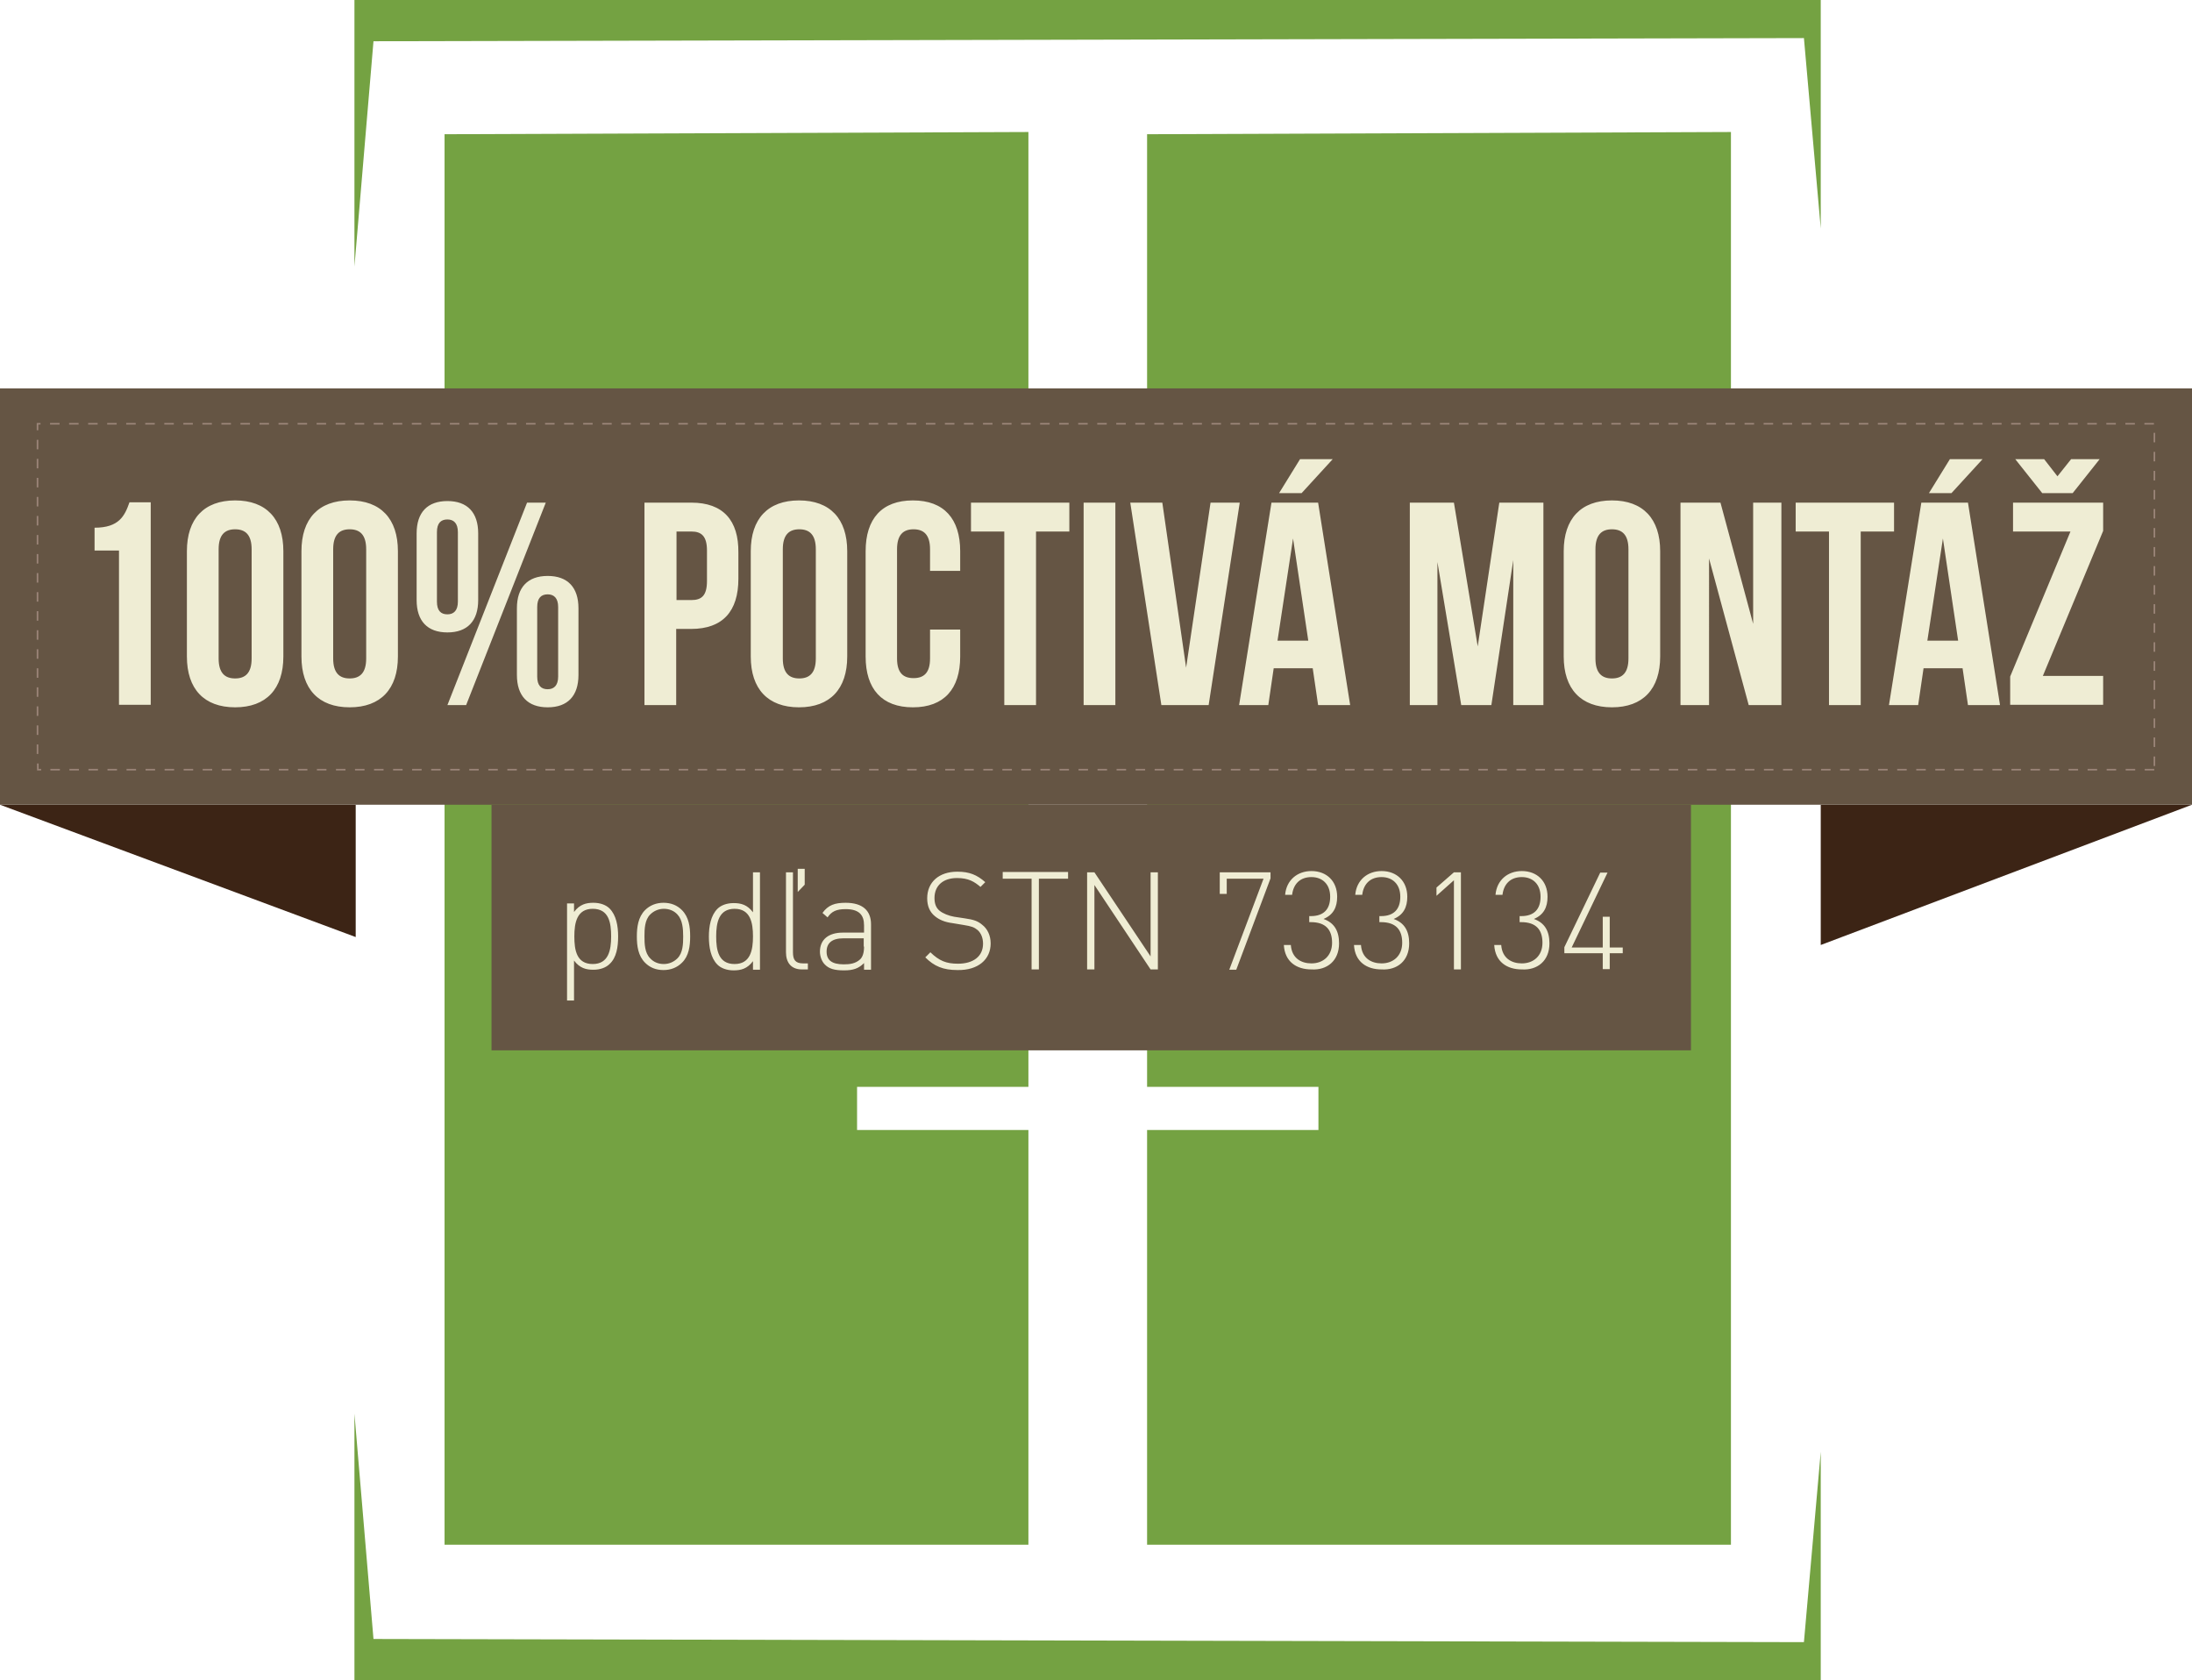
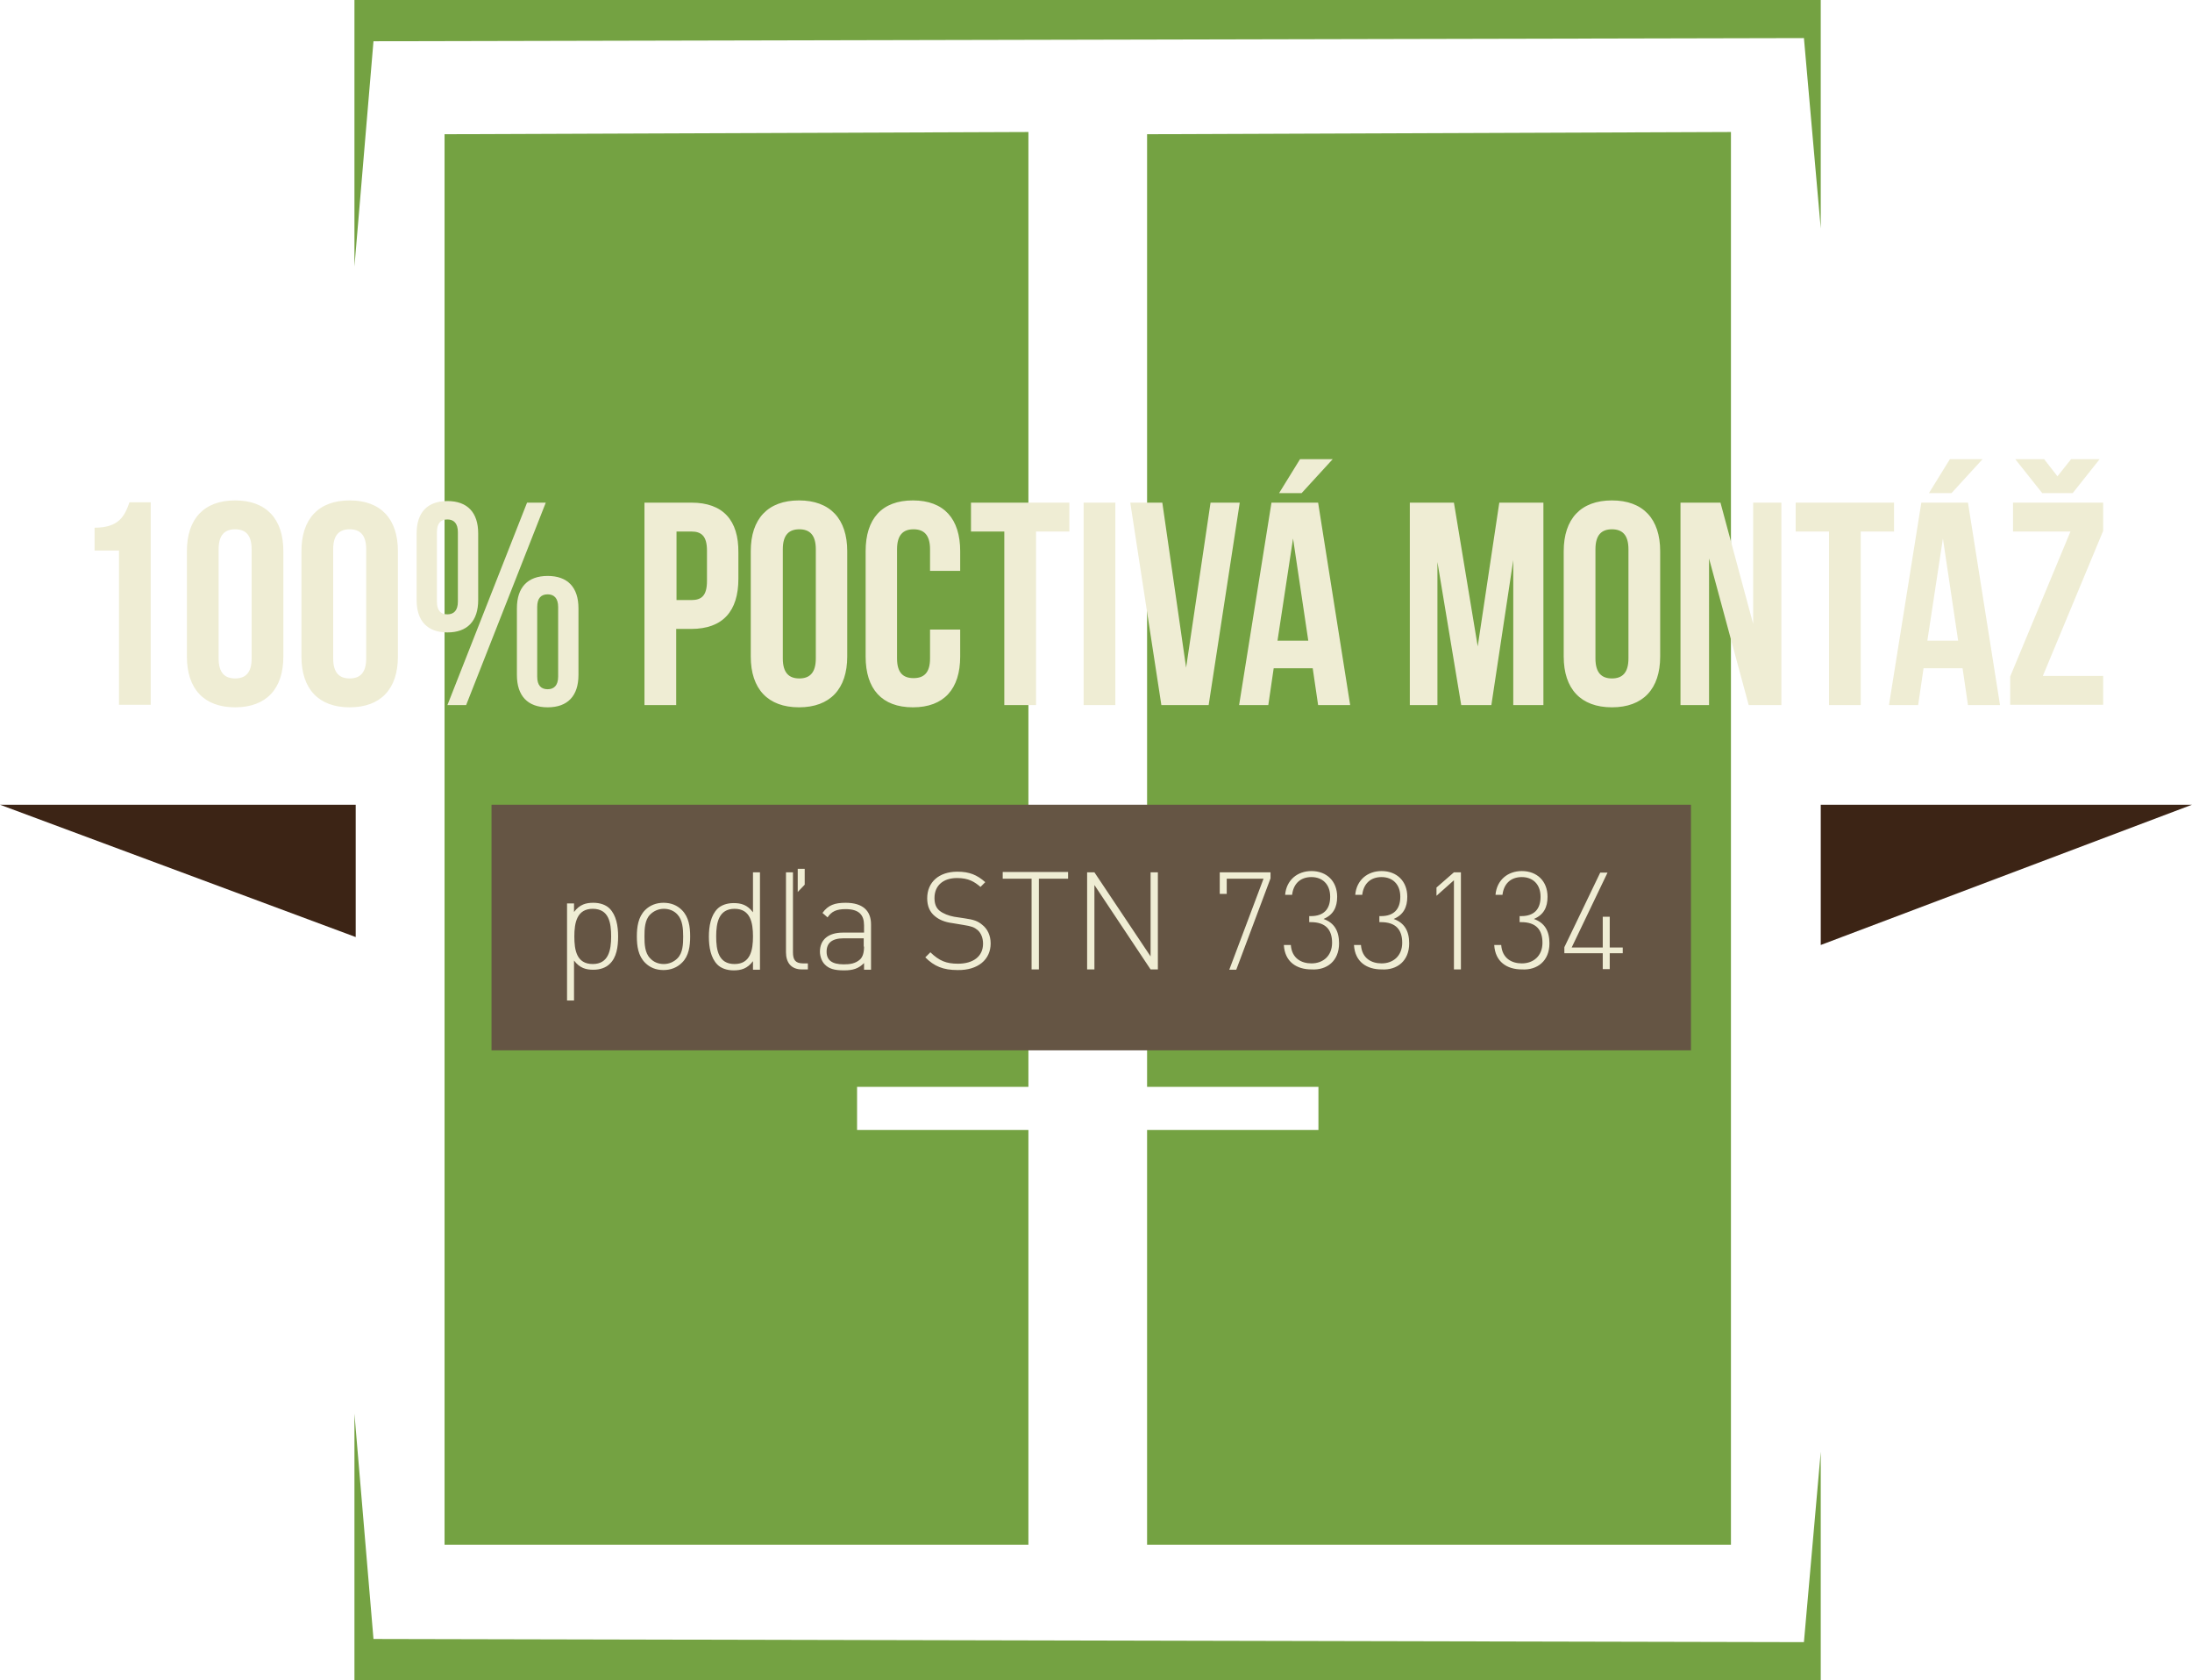
<svg xmlns="http://www.w3.org/2000/svg" version="1.1" id="Layer_1" x="0" y="0" viewBox="0 0 690.8 529.5" style="enable-background:new 0 0 690.8 529.5" xml:space="preserve">
  <style>.st0{fill:#74a242}.st1{fill:#3c2415}.st2{fill:#655544}.st3{fill:#efedd4}</style>
  <path class="st0" d="M270.1 356.1v-13.6h54V41.6l-184 .7v444.5h184V356.1zM361.5 42.3v300.2h54v13.6h-54v130.7h184V41.6z" />
  <path class="st1" d="m0 253.6 112.1 41.7v-41.7zM690.8 253.6l-117 44.2v-44.2z" />
-   <path class="st2" d="M0 122.4h690.8v131.2H0z" />
+   <path class="st2" d="M0 122.4v131.2H0z" />
  <path class="st3" d="m635.1 144.7 8.5 10.7h9.6l8.5-10.7h-9l-4.3 5.4-4.2-5.4h-9.1zm-.7 13.7v9.1h18.1l-19 45.7v8.9h29.3V213h-19l19-45.7v-8.9h-28.4zm-19.9-13.7-6.6 10.7h7.1l9.8-10.7h-10.3zm-2.2 25 4.8 32.2h-9.7l4.9-32.2zm7.9-11.3h-14.7l-10.2 63.8h9.2l1.7-11.6h12.3l1.7 11.6h10.1l-10.1-63.8zm-54.3 9.1h10.5v54.7h10v-54.7h10.5v-9.1h-31v9.1zm-14.8 54.7h10.3v-63.8h-8.9v38.2l-10.3-38.2h-12.6v63.8h9V176l12.5 46.2zm-58.3-15.3c0 10.2 5.4 16 15.2 16 9.8 0 15.2-5.8 15.2-16v-33.2c0-10.2-5.4-16-15.2-16-9.8 0-15.2 5.8-15.2 16v33.2zm10-33.8c0-4.6 2-6.3 5.2-6.3s5.2 1.7 5.2 6.3v34.4c0 4.6-2 6.3-5.2 6.3s-5.2-1.7-5.2-6.3v-34.4zm-44.6-14.7h-13.9v63.8h8.7v-45.1l7.5 45.1h9.5l6.9-45.7v45.7h9.5v-63.8h-13.9l-6.8 45.3-7.5-45.3zm-48.5-13.7-6.6 10.7h7.1l9.8-10.7h-10.3zm-2.2 25 4.8 32.2h-9.7l4.9-32.2zm7.9-11.3h-14.7l-10.2 63.8h9.2l1.7-11.6h12.3l1.7 11.6h10.1l-10.1-63.8zm-49.1 0h-10.1l9.8 63.8h14.9l9.8-63.8h-9.2l-7.7 52-7.5-52zm-24.8 63.8h10v-63.8h-10v63.8zM306 167.5h10.5v54.7h10v-54.7H337v-9.1h-31v9.1zm-12.9 30.9v9.1c0 4.6-2 6.2-5.2 6.2s-5.2-1.6-5.2-6.2v-34.4c0-4.6 2-6.3 5.2-6.3s5.2 1.7 5.2 6.3v6.8h9.5v-6.2c0-10.2-5.1-16-14.9-16s-14.9 5.8-14.9 16v33.2c0 10.2 5.1 16 14.9 16s14.9-5.8 14.9-16v-8.5h-9.5zm-56.5 8.5c0 10.2 5.4 16 15.2 16s15.2-5.8 15.2-16v-33.2c0-10.2-5.4-16-15.2-16s-15.2 5.8-15.2 16v33.2zm10.1-33.8c0-4.6 2-6.3 5.2-6.3s5.2 1.7 5.2 6.3v34.4c0 4.6-2 6.3-5.2 6.3s-5.2-1.7-5.2-6.3v-34.4zm-28.8-5.6c3.2 0 4.9 1.5 4.9 6v9.6c0 4.6-1.7 6-4.9 6h-4.7v-21.6h4.7zm0-9.1h-14.8v63.8h10v-24h4.7c10 0 14.9-5.6 14.9-15.8v-8.3c.1-10.1-4.8-15.7-14.8-15.7zm-55 54.3c0 6.6 3.4 10.2 9.7 10.2 6.3 0 9.7-3.6 9.7-10.2v-21c0-6.6-3.4-10.2-9.7-10.2-6.3 0-9.7 3.6-9.7 10.2v21zm6.4-21.4c0-2.8 1.2-4 3.3-4 2 0 3.3 1.2 3.3 4v21.9c0 2.8-1.3 4-3.3 4-2.1 0-3.3-1.2-3.3-4v-21.9zM141 222.2h5.9l25.1-63.8h-5.9L141 222.2zm-9.7-33.1c0 6.6 3.4 10.2 9.7 10.2s9.7-3.6 9.7-10.2v-21c0-6.6-3.4-10.2-9.7-10.2s-9.7 3.6-9.7 10.2v21zm6.4-21.4c0-2.8 1.2-4 3.3-4 2 0 3.3 1.2 3.3 4v21.9c0 2.8-1.3 4-3.3 4-2.1 0-3.3-1.2-3.3-4v-21.9zM95 206.9c0 10.2 5.4 16 15.2 16s15.2-5.8 15.2-16v-33.2c0-10.2-5.4-16-15.2-16s-15.2 5.8-15.2 16v33.2zm10-33.8c0-4.6 2-6.3 5.2-6.3s5.2 1.7 5.2 6.3v34.4c0 4.6-2 6.3-5.2 6.3s-5.2-1.7-5.2-6.3v-34.4zm-46.1 33.8c0 10.2 5.4 16 15.2 16s15.2-5.8 15.2-16v-33.2c0-10.2-5.4-16-15.2-16s-15.2 5.8-15.2 16v33.2zm10-33.8c0-4.6 2-6.3 5.2-6.3s5.2 1.7 5.2 6.3v34.4c0 4.6-2 6.3-5.2 6.3s-5.2-1.7-5.2-6.3v-34.4zm-39.1.4h7.7v48.6h10v-63.8h-6.7c-1.5 4.3-3.3 8-11 8v7.2z" />
-   <path d="M678.9 242.8h-3v-.5h3v.5zm.3-4.4v3h-.5v-3h.5zm0-6v3h-.5v-3h.5zm0-6v3h-.5v-3h.5zm0-6v3h-.5v-3h.5zm0-6v3h-.5v-3h.5zm0-6v3h-.5v-3h.5zm0-6v3h-.5v-3h.5zm0-6v3h-.5v-3h.5zm0-6v3h-.5v-3h.5zm0-6v3h-.5v-3h.5zm0-6v3h-.5v-3h.5zm0-6v3h-.5v-3h.5zm0-6v3h-.5v-3h.5zm0-6v3h-.5v-3h.5zm0-6v3h-.5v-3h.5zm0-6v3h-.5v-3h.5zm0-6v3h-.5v-3h.5zm0-6v3h-.5v-3h.5zm-3.4-3.1h3v.5h-3v-.5zm-6 0h3v.5h-3v-.5zm-6 0h3v.5h-3v-.5zm-6 0h3v.5h-3v-.5zm-6 0h3v.5h-3v-.5zm-6 0h3v.5h-3v-.5zm-6 0h3v.5h-3v-.5zm-6 0h3v.5h-3v-.5zm-6 0h3v.5h-3v-.5zm-6 0h3v.5h-3v-.5zm-6 0h3v.5h-3v-.5zm-6 0h3v.5h-3v-.5zm-6 0h3v.5h-3v-.5zm-6 0h3v.5h-3v-.5zm-6 0h3v.5h-3v-.5zm-6 0h3v.5h-3v-.5zm-6 0h3v.5h-3v-.5zm-6 0h3v.5h-3v-.5zm-6 0h3v.5h-3v-.5zm-6 0h3v.5h-3v-.5zm-6 0h3v.5h-3v-.5zm-6 0h3v.5h-3v-.5zm-6 0h3v.5h-3v-.5zm-6 0h3v.5h-3v-.5zm-6 0h3v.5h-3v-.5zm-6 0h3v.5h-3v-.5zm-6 0h3v.5h-3v-.5zm-6 0h3v.5h-3v-.5zm-6 0h3v.5h-3v-.5zm-6 0h3v.5h-3v-.5zm-6 0h3v.5h-3v-.5zm-6 0h3v.5h-3v-.5zm-6 0h3v.5h-3v-.5zm-6 0h3v.5h-3v-.5zm-6 0h3v.5h-3v-.5zm-6 0h3v.5h-3v-.5zm-6 0h3v.5h-3v-.5zm-6 0h3v.5h-3v-.5zm-6 0h3v.5h-3v-.5zm-6 0h3v.5h-3v-.5zm-6 0h3v.5h-3v-.5zm-6 0h3v.5h-3v-.5zm-6 0h3v.5h-3v-.5zm-6 0h3v.5h-3v-.5zm-6 0h3v.5h-3v-.5zm-6 0h3v.5h-3v-.5zm-6 0h3v.5h-3v-.5zm-6 0h3v.5h-3v-.5zm-6 0h3v.5h-3v-.5zm-6 0h3v.5h-3v-.5zm-6 0h3v.5h-3v-.5zm-6 0h3v.5h-3v-.5zm-6 0h3v.5h-3v-.5zm-6 0h3v.5h-3v-.5zm-6 0h3v.5h-3v-.5zm-6 0h3v.5h-3v-.5zm-6 0h3v.5h-3v-.5zm-6 0h3v.5h-3v-.5zm-6 0h3v.5h-3v-.5zm-6 0h3v.5h-3v-.5zm-6 0h3v.5h-3v-.5zm-6 0h3v.5h-3v-.5zm-6 0h3v.5h-3v-.5zm-6 0h3v.5h-3v-.5zm-6 0h3v.5h-3v-.5zm-6 0h3v.5h-3v-.5zm-6 0h3v.5h-3v-.5zm-6 0h3v.5h-3v-.5zm-6 0h3v.5h-3v-.5zm-6 0h3v.5h-3v-.5zm-6 0h3v.5h-3v-.5zm-6 0h3v.5h-3v-.5zm-6 0h3v.5h-3v-.5zm-6 0h3v.5h-3v-.5zm-6 0h3v.5h-3v-.5zm-6 0h3v.5h-3v-.5zm-6 0h3v.5h-3v-.5zm-6 0h3v.5h-3v-.5zm-6 0h3v.5h-3v-.5zm-6 0h3v.5h-3v-.5zm-6 0h3v.5h-3v-.5zm-6 0h3v.5h-3v-.5zm-6 0h3v.5h-3v-.5zm-6 0h3v.5h-3v-.5zm-6 0h3v.5h-3v-.5zm-6 0h3v.5h-3v-.5zm-6 0h3v.5h-3v-.5zm-6 0h3v.5h-3v-.5zm-6 0h3v.5h-3v-.5zm-6 0h3v.5h-3v-.5zm-6 0h3v.5h-3v-.5zm-6 0h3v.5h-3v-.5zm-6 0h3v.5h-3v-.5zm-6 0h3v.5h-3v-.5zm-6 0h3v.5h-3v-.5zm-6 0h3v.5h-3v-.5zm-6 0h3v.5h-3v-.5zm-6 0h3v.5h-3v-.5zm-6 0h3v.5h-3v-.5zm-6 0h3v.5h-3v-.5zm-6 0h3v.5h-3v-.5zm-6 0h3v.5h-3v-.5zm-6 0h3v.5h-3v-.5zm-6 0h3v.5h-3v-.5zm-6 0h3v.5h-3v-.5zm-6 0h3v.5h-3v-.5zm-6 0h3v.5h-3v-.5zm-6 0h3v.5h-3v-.5zm-6 0h3v.5h-3v-.5zm-6 0h3v.5h-3v-.5zm-6 0h3v.5h-3v-.5zm-4.2 2.3v-2.3h1.2v.5h-.7v1.8h-.5zm0 6v-3h.5v3h-.5zm0 6v-3h.5v3h-.5zm0 6v-3h.5v3h-.5zm0 6v-3h.5v3h-.5zm0 6v-3h.5v3h-.5zm0 6v-3h.5v3h-.5zm0 6v-3h.5v3h-.5zm0 6v-3h.5v3h-.5zm0 6v-3h.5v3h-.5zm0 6v-3h.5v3h-.5zm0 6v-3h.5v3h-.5zm0 6v-3h.5v3h-.5zm0 6v-3h.5v3h-.5zm0 6v-3h.5v3h-.5zm0 6v-3h.5v3h-.5zm0 6v-3h.5v3h-.5zm0 6v-3h.5v3h-.5zm1.3 5.2h-1.2v-2.2h.5v1.7h.8v.5zm6 0h-3v-.5h3v.5zm6 0h-3v-.5h3v.5zm6 0h-3v-.5h3v.5zm6 0h-3v-.5h3v.5zm6 0h-3v-.5h3v.5zm6 0h-3v-.5h3v.5zm6 0h-3v-.5h3v.5zm6 0h-3v-.5h3v.5zm6 0h-3v-.5h3v.5zm6 0h-3v-.5h3v.5zm6 0h-3v-.5h3v.5zm6 0h-3v-.5h3v.5zm6 0h-3v-.5h3v.5zm6 0h-3v-.5h3v.5zm6 0h-3v-.5h3v.5zm6 0h-3v-.5h3v.5zm6 0h-3v-.5h3v.5zm6 0h-3v-.5h3v.5zm6 0h-3v-.5h3v.5zm6 0h-3v-.5h3v.5zm6 0h-3v-.5h3v.5zm6 0h-3v-.5h3v.5zm6 0h-3v-.5h3v.5zm6 0h-3v-.5h3v.5zm6 0h-3v-.5h3v.5zm6 0h-3v-.5h3v.5zm6 0h-3v-.5h3v.5zm6 0h-3v-.5h3v.5zm6 0h-3v-.5h3v.5zm6 0h-3v-.5h3v.5zm6 0h-3v-.5h3v.5zm6 0h-3v-.5h3v.5zm6 0h-3v-.5h3v.5zm6 0h-3v-.5h3v.5zm6 0h-3v-.5h3v.5zm6 0h-3v-.5h3v.5zm6 0h-3v-.5h3v.5zm6 0h-3v-.5h3v.5zm6 0h-3v-.5h3v.5zm6 0h-3v-.5h3v.5zm6 0h-3v-.5h3v.5zm6 0h-3v-.5h3v.5zm6 0h-3v-.5h3v.5zm6 0h-3v-.5h3v.5zm6 0h-3v-.5h3v.5zm6 0h-3v-.5h3v.5zm6 0h-3v-.5h3v.5zm6 0h-3v-.5h3v.5zm6 0h-3v-.5h3v.5zm6 0h-3v-.5h3v.5zm6 0h-3v-.5h3v.5zm6 0h-3v-.5h3v.5zm6 0h-3v-.5h3v.5zm6 0h-3v-.5h3v.5zm6 0h-3v-.5h3v.5zm6 0h-3v-.5h3v.5zm6 0h-3v-.5h3v.5zm6 0h-3v-.5h3v.5zm6 0h-3v-.5h3v.5zm6 0h-3v-.5h3v.5zm6 0h-3v-.5h3v.5zm6 0h-3v-.5h3v.5zm6 0h-3v-.5h3v.5zm6 0h-3v-.5h3v.5zm6 0h-3v-.5h3v.5zm6 0h-3v-.5h3v.5zm6 0h-3v-.5h3v.5zm6 0h-3v-.5h3v.5zm6 0h-3v-.5h3v.5zm6 0h-3v-.5h3v.5zm6 0h-3v-.5h3v.5zm6 0h-3v-.5h3v.5zm6 0h-3v-.5h3v.5zm6 0h-3v-.5h3v.5zm6 0h-3v-.5h3v.5zm6 0h-3v-.5h3v.5zm6 0h-3v-.5h3v.5zm6 0h-3v-.5h3v.5zm6 0h-3v-.5h3v.5zm6 0h-3v-.5h3v.5zm6 0h-3v-.5h3v.5zm6 0h-3v-.5h3v.5zm6 0h-3v-.5h3v.5zm6 0h-3v-.5h3v.5zm6 0h-3v-.5h3v.5zm6 0h-3v-.5h3v.5zm6 0h-3v-.5h3v.5zm6 0h-3v-.5h3v.5zm6 0h-3v-.5h3v.5zm6 0h-3v-.5h3v.5zm6 0h-3v-.5h3v.5zm6 0h-3v-.5h3v.5zm6 0h-3v-.5h3v.5zm6 0h-3v-.5h3v.5zm6 0h-3v-.5h3v.5zm6 0h-3v-.5h3v.5zm6 0h-3v-.5h3v.5zm6 0h-3v-.5h3v.5zm6 0h-3v-.5h3v.5zm6 0h-3v-.5h3v.5zm6 0h-3v-.5h3v.5zm6 0h-3v-.5h3v.5zm6 0h-3v-.5h3v.5zm6 0h-3v-.5h3v.5zm6 0h-3v-.5h3v.5zm6 0h-3v-.5h3v.5zm6 0h-3v-.5h3v.5zm6 0h-3v-.5h3v.5zm6 0h-3v-.5h3v.5zm6 0h-3v-.5h3v.5z" style="fill:#9b8579" />
  <path class="st0" d="M111.7 529.5v-84l6 71 450.8 1 5.3-60v72zM111.7 0v84l6-71 450.8-1 5.3 60V0z" />
  <path class="st2" d="M154.9 253.6h378V331h-378z" />
  <path class="st3" d="M511.4 300.5v-1.9h-4.1v-9.7h-2.2v9.7h-9.8l11.3-23.6h-2.3L493 298.5v1.9h12.1v5h2.2v-5h4.1zm-23.1-3.2c0-3.9-1.5-6.5-4.9-7.7 3.1-1.3 4.3-3.7 4.3-7 0-4.9-3.3-8.1-8.1-8.1-4.4 0-7.9 2.8-8.3 7.5h2.2c.4-3.4 2.5-5.6 6.1-5.6 3.3 0 5.9 2.1 5.9 6.2 0 3.9-2 6.1-6.1 6.1h-.5v1.9h.5c4.7 0 6.7 2.4 6.7 6.5s-2.8 6.5-6.5 6.5c-3.2 0-6.2-1.6-6.5-5.8h-2.2c.3 5.3 4 7.7 8.7 7.7 4.9.3 8.7-2.7 8.7-8.2zm-27.9 8.2v-30.6h-2.2l-5.5 4.8v2.6l5.5-4.9v28.1h2.2zm-16.3-8.2c0-3.9-1.5-6.5-4.9-7.7 3.1-1.3 4.3-3.7 4.3-7 0-4.9-3.3-8.1-8.1-8.1-4.4 0-7.9 2.8-8.3 7.5h2.2c.4-3.4 2.5-5.6 6.1-5.6 3.3 0 5.9 2.1 5.9 6.2 0 3.9-2 6.1-6.1 6.1h-.5v1.9h.5c4.7 0 6.7 2.4 6.7 6.5s-2.8 6.5-6.5 6.5c-3.2 0-6.2-1.6-6.5-5.8h-2.2c.3 5.3 4 7.7 8.7 7.7 4.9.3 8.7-2.7 8.7-8.2zm-22.1 0c0-3.9-1.5-6.5-4.9-7.7 3.1-1.3 4.3-3.7 4.3-7 0-4.9-3.3-8.1-8.1-8.1-4.4 0-7.9 2.8-8.3 7.5h2.2c.4-3.4 2.5-5.6 6.1-5.6 3.3 0 5.9 2.1 5.9 6.2 0 3.9-2 6.1-6.1 6.1h-.5v1.9h.5c4.7 0 6.7 2.4 6.7 6.5s-2.8 6.5-6.5 6.5c-3.2 0-6.2-1.6-6.5-5.8h-2.2c.3 5.3 4 7.7 8.7 7.7 4.9.3 8.7-2.7 8.7-8.2zm-21.6-20.5v-1.9h-16v6.8h2.2v-4.8h11.6l-10.8 28.7h2.2l10.8-28.8zm-35.5 28.7v-30.6h-2.3v26.5l-17.7-26.5h-2.3v30.6h2.3v-26.6l17.7 26.6h2.3zm-28.3-28.6v-2.1H316v2.1h9.1v28.6h2.3v-28.6h9.2zm-24.4 20.4c0-2.5-1-4.6-2.7-5.9-1.3-1.1-2.6-1.6-5.5-2l-3.3-.5c-1.7-.3-3.5-1-4.6-1.9s-1.6-2.2-1.6-4c0-3.9 2.7-6.3 7.1-6.3 3.7 0 5.5 1.2 7.4 2.8l1.5-1.5c-2.6-2.3-5-3.3-8.8-3.3-5.8 0-9.5 3.3-9.5 8.4 0 2.4.8 4.3 2.4 5.6 1.3 1.1 3.1 1.9 5.5 2.2l3.6.6c2.5.4 3.3.7 4.4 1.6 1.1 1 1.7 2.5 1.7 4.3 0 4-3.1 6.3-7.9 6.3-3.7 0-5.9-.9-8.7-3.6l-1.6 1.6c2.8 2.8 5.6 4 10.2 4 6.4.1 10.4-3.3 10.4-8.4zm-39.9 1c0 1.9-.4 3.2-1.2 4-1.5 1.4-3.3 1.6-5.2 1.6-3.7 0-5.4-1.3-5.4-4s1.7-4.2 5.3-4.2h6.4v2.6zm2.2 7.2v-14.2c0-4.3-2.6-6.8-8-6.8-3.4 0-5.5.7-7.3 3.2l1.6 1.4c1.3-1.9 2.8-2.6 5.7-2.6 4.2 0 5.8 1.8 5.8 5.1v2.3h-6.7c-4.5 0-7.2 2.2-7.2 6 0 1.5.6 3.1 1.5 4 1.3 1.4 3.1 1.9 6.1 1.9 2.9 0 4.6-.6 6.3-2.3v2.1h2.2zm-19.9 0v-1.9h-1.5c-2.5 0-3.2-1.2-3.2-3.5v-25.2h-2.2v25.2c0 3.2 1.6 5.4 5 5.4h1.9zm-1-26.7v-5h-2.2v7.3l2.2-2.3zm-16.3 16.3c0 4.3-.8 8.7-5.8 8.7-5.1 0-5.8-4.4-5.8-8.7s.8-8.7 5.8-8.7 5.8 4.4 5.8 8.7zm2.2 10.4v-30.6h-2.2v12.6c-1.8-2.4-3.8-2.9-6.1-2.9-2.2 0-4 .7-5.1 1.8-2.1 2.1-2.7 5.5-2.7 8.8s.6 6.7 2.7 8.8c1.1 1.1 2.9 1.8 5.1 1.8 2.3 0 4.3-.5 6.1-2.9v2.7h2.2zm-24.2-10.4c0 2.4-.1 5.2-1.8 6.9-1.1 1.1-2.6 1.8-4.3 1.8-1.7 0-3.2-.6-4.3-1.8-1.7-1.7-1.8-4.5-1.8-6.9s.1-5.2 1.8-6.9c1.1-1.1 2.6-1.8 4.3-1.8 1.7 0 3.2.6 4.3 1.8 1.6 1.7 1.8 4.5 1.8 6.9zm2.2 0c0-3-.4-6.1-2.6-8.3-1.5-1.5-3.4-2.3-5.8-2.3-2.3 0-4.3.8-5.8 2.3-2.2 2.2-2.6 5.4-2.6 8.3 0 3 .4 6.1 2.6 8.3 1.5 1.5 3.4 2.3 5.8 2.3 2.3 0 4.3-.8 5.8-2.3 2.2-2.1 2.6-5.3 2.6-8.3zm-24.9 0c0 4.3-.8 8.7-5.8 8.7-5.1 0-5.8-4.4-5.8-8.7s.8-8.7 5.8-8.7c5.1 0 5.8 4.4 5.8 8.7zm2.2 0c0-3.3-.6-6.7-2.7-8.8-1.1-1.1-2.9-1.8-5.1-1.8-2.3 0-4.3.5-6.1 2.9v-2.7h-2.2v30.6h2.2v-12.6c1.8 2.4 3.8 2.9 6.1 2.9 2.2 0 4-.7 5.1-1.8 2.2-2 2.7-5.4 2.7-8.7z" />
</svg>